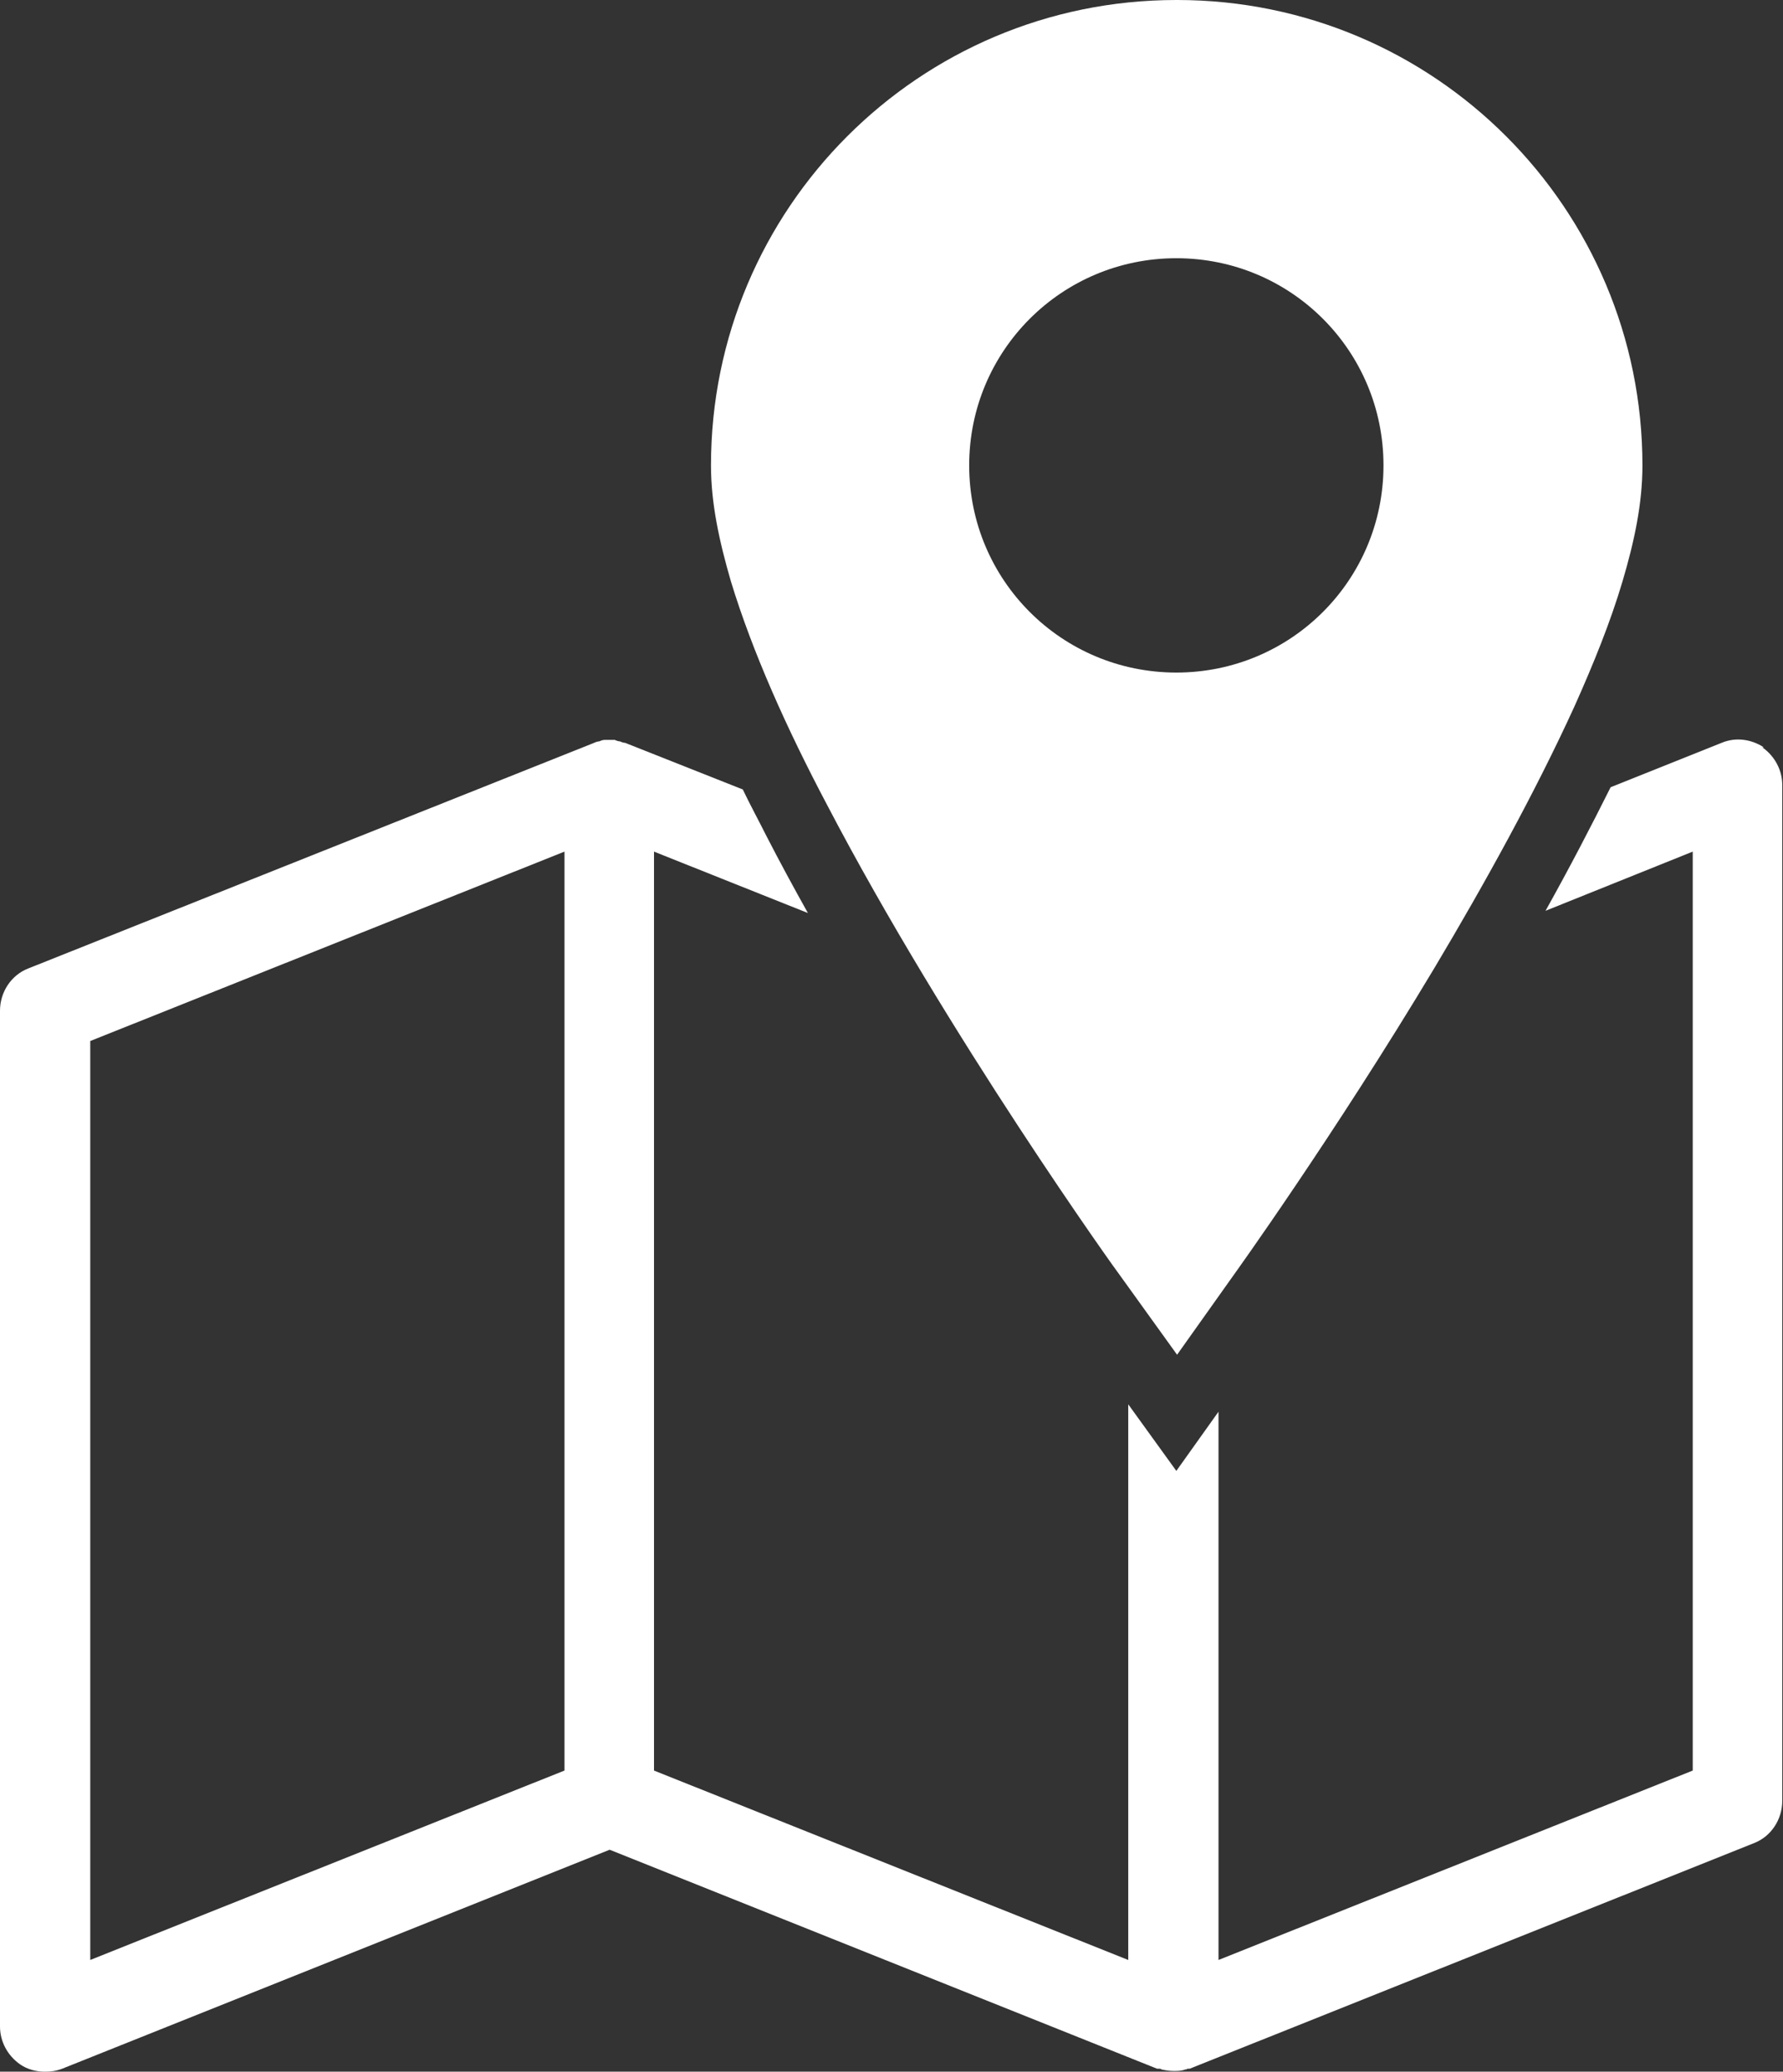
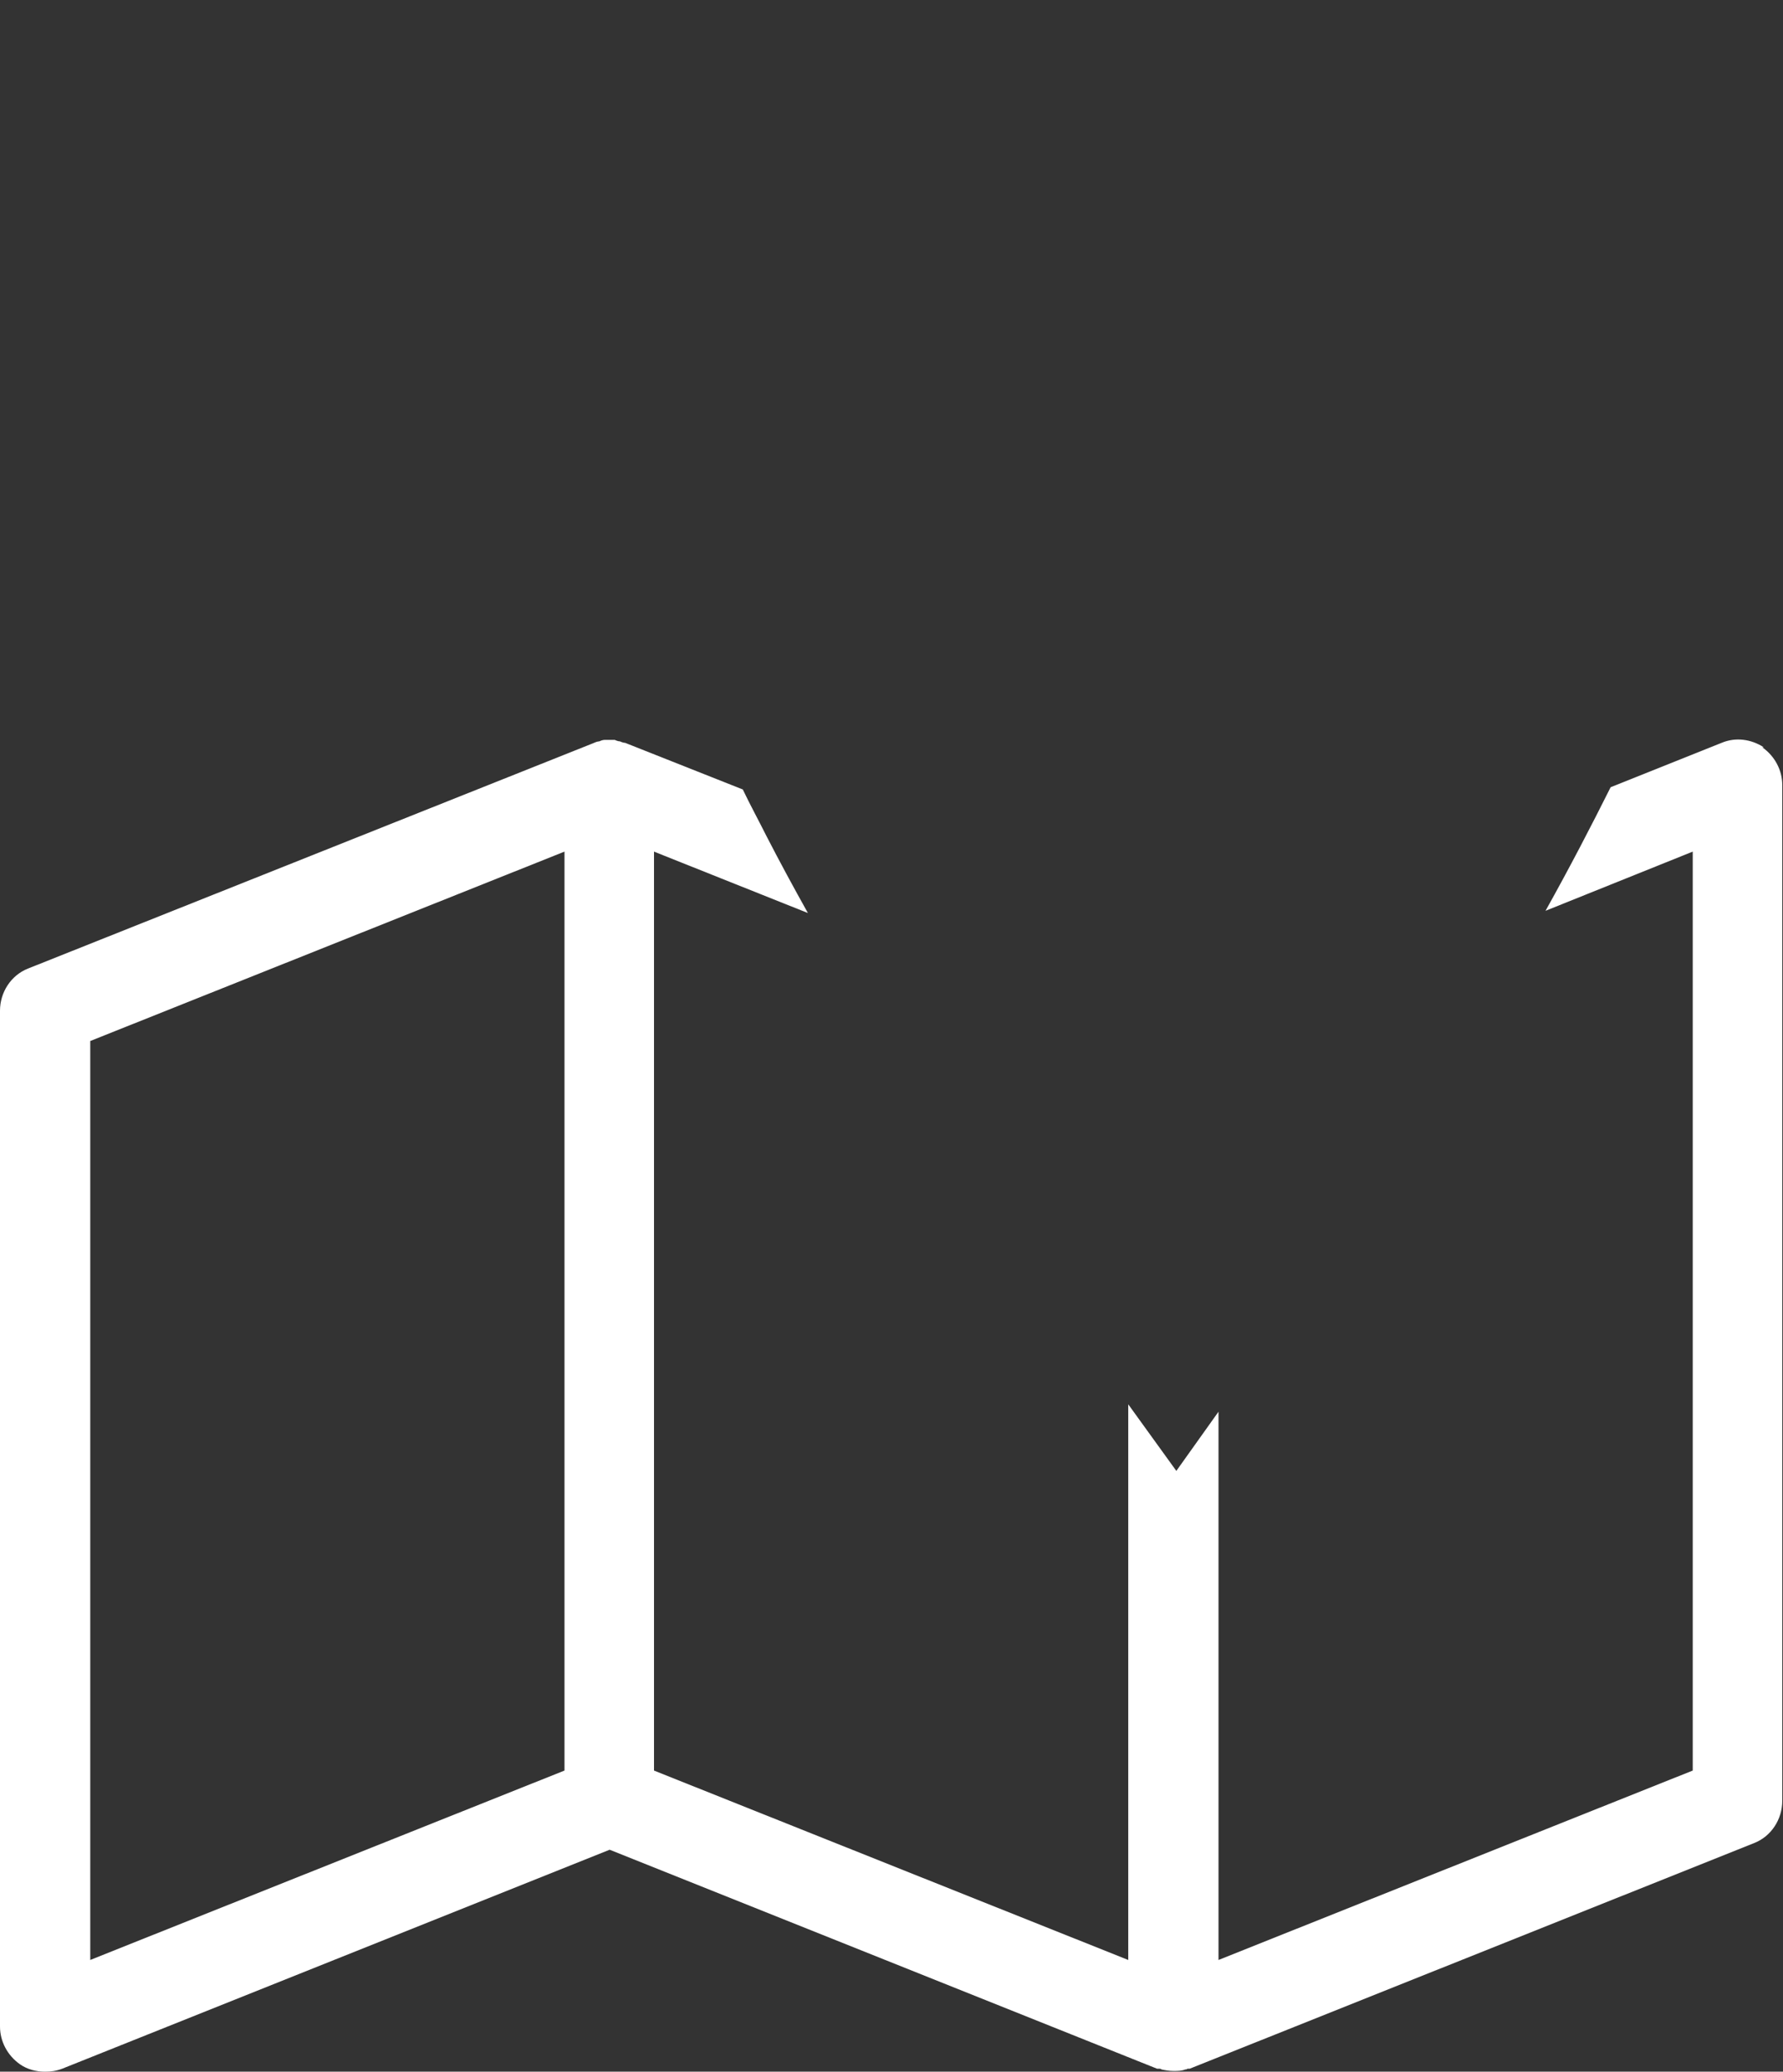
<svg xmlns="http://www.w3.org/2000/svg" id="b" viewBox="0 0 24.1 28">
  <rect x="0" y="0" width="24.1" height="28" fill="#333333" stroke="none" />
  <g id="c">
-     <path d="m15.9,0c-3.48,0-6.29,2.82-6.29,6.29,0,.51.11,1.02.27,1.57.29.95.75,1.98,1.3,3.02,1.63,3.12,3.94,6.34,3.96,6.36l.77,1.07.76-1.07s1.36-1.89,2.72-4.16c.68-1.14,1.36-2.37,1.89-3.53.26-.58.49-1.15.65-1.69.16-.54.27-1.05.27-1.57,0-3.47-2.81-6.29-6.29-6.29Zm0,9.09c-1.55,0-2.8-1.25-2.8-2.8s1.25-2.8,2.8-2.8,2.8,1.25,2.8,2.8-1.25,2.8-2.8,2.8Z" style="fill:#fff;" />
    <path d="m23.84,10.1c-.17-.11-.38-.14-.57-.06l-1.5.6c-.26.52-.55,1.08-.88,1.67l1.99-.8v12.42l-6.41,2.56v-7.41l-.57.8-.65-.9v7.51l-6.41-2.56v-12.42l2.08.83c-.19-.34-.38-.69-.56-1.04-.11-.22-.22-.42-.32-.63l-1.59-.63s0,0,0,0c-.02,0-.05-.01-.07-.02-.02,0-.05-.01-.07-.02-.02,0-.05,0-.07,0s-.05,0-.07,0c-.02,0-.05.01-.07.02-.02,0-.05.01-.07.02,0,0,0,0,0,0L.38,13.09c-.23.09-.38.32-.38.57v13.73c0,.2.1.39.27.51.1.07.22.1.34.1.08,0,.15-.01.23-.04l7.4-2.96,7.4,2.96s.02,0,.03,0c.01,0,.02,0,.03.01.05.01.1.02.16.02s.11,0,.16-.02c.01,0,.02,0,.03-.01.01,0,.02,0,.03,0l7.63-3.05c.23-.09.38-.32.38-.57v-13.73c0-.2-.1-.39-.27-.51ZM7.63,23.93l-6.41,2.56v-12.42l6.41-2.56v12.42Z" style="fill:#fff;" />
  </g>
</svg>